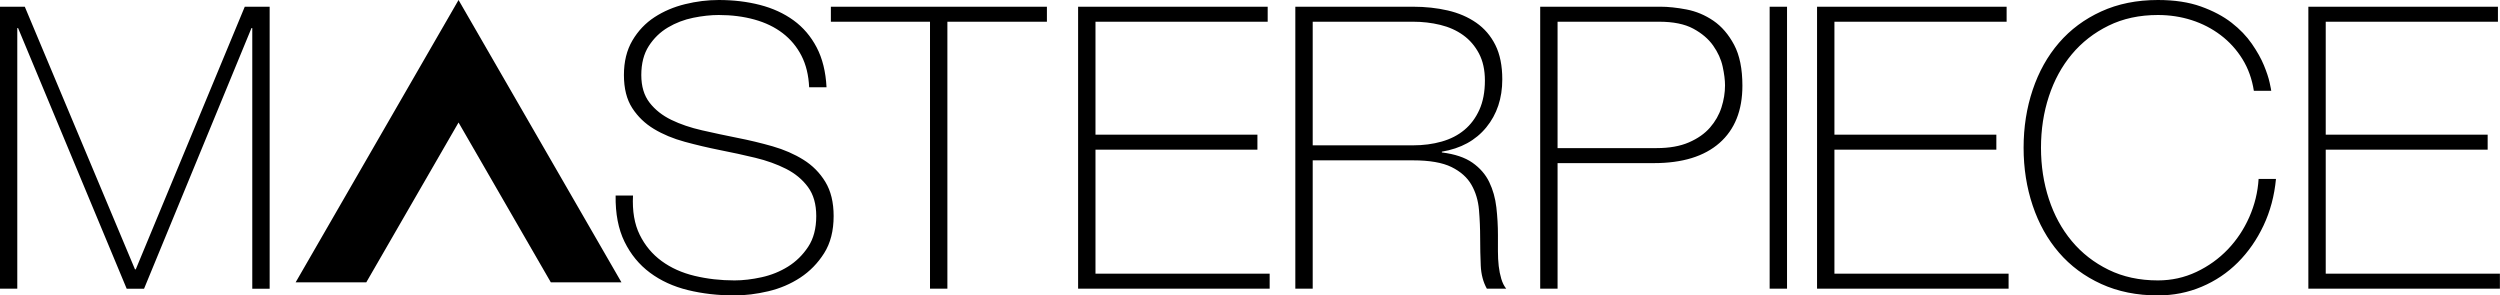
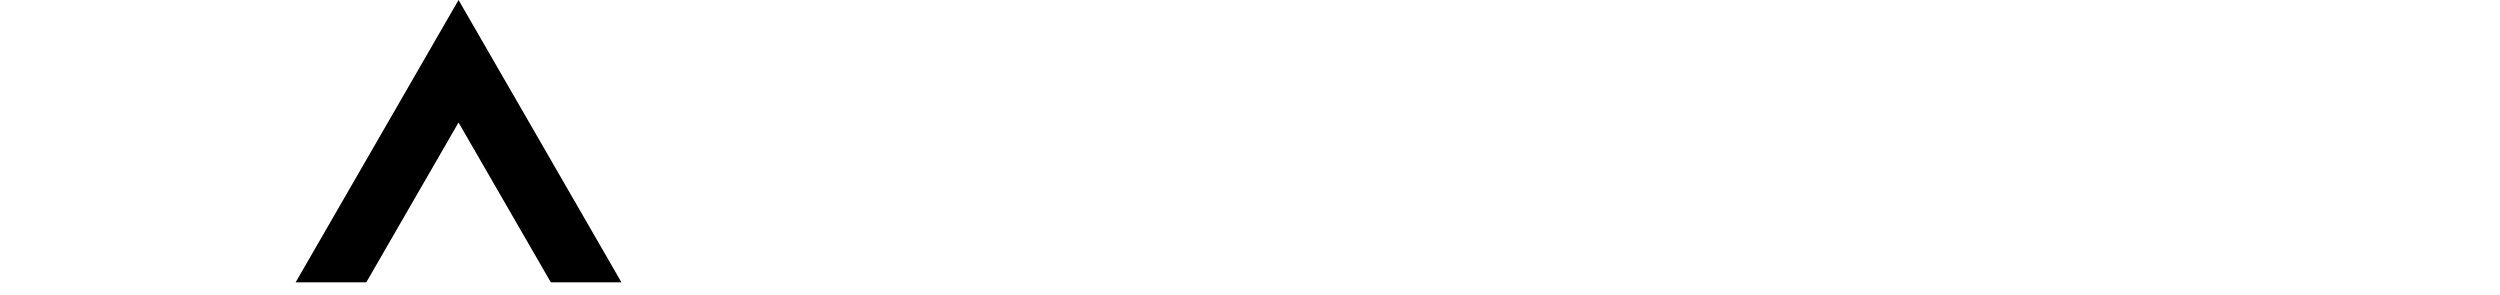
<svg xmlns="http://www.w3.org/2000/svg" version="1.1" x="0px" y="0px" width="1920px" height="226.88px" viewBox="0 0 1920 226.88">
  <polygon points="352.162,0 227.038,216.848 281.292,216.848 352.162,94.077 423.041,216.848 477.286,216.848" />
-   <path d="M-0.074,221.722h13.35V21.536h0.604l83.413,200.186h13.35L193.14,21.536h0.609v200.186h13.344V5.155h-19.106l-83.716,201.702h-0.607L19.039,5.155H-0.074V221.722z M634.772,67.026c-0.609-11.928-3.139-22.139-7.582-30.63c-4.449-8.492-10.368-15.42-17.743-20.779c-7.382-5.353-15.977-9.298-25.785-11.828C573.852,1.263,563.288,0,551.966,0c-8.489,0-17.09,1.057-25.778,3.183c-8.701,2.126-16.533,5.462-23.512,10.008c-6.975,4.552-12.64,10.521-16.983,17.896c-4.353,7.382-6.522,16.227-6.522,26.541s2.123,18.756,6.369,25.325c4.246,6.575,9.805,11.934,16.68,16.077c6.872,4.152,14.76,7.435,23.662,9.861c8.892,2.42,17.896,4.546,26.994,6.366c9.298,1.825,18.353,3.789,27.151,5.915c8.798,2.126,16.68,4.959,23.659,8.491c6.972,3.54,12.587,8.192,16.833,13.951c4.246,5.766,6.366,13.2,6.366,22.299c0,9.511-2.076,17.396-6.219,23.661c-4.143,6.266-9.301,11.324-15.464,15.164c-6.171,3.846-12.947,6.571-20.322,8.191c-7.382,1.619-14.31,2.426-20.779,2.426c-10.718,0-20.932-1.163-30.637-3.489c-9.702-2.326-18.146-6.115-25.325-11.38c-7.179-5.247-12.794-11.975-16.833-20.167c-4.049-8.191-5.765-18.24-5.156-30.177h-13.35c-0.207,13.95,2.073,25.775,6.825,35.486c4.752,9.704,11.268,17.646,19.569,23.812c8.286,6.172,17.993,10.617,29.114,13.344s23.052,4.096,35.793,4.096c8.285,0,16.93-1.063,25.935-3.188c8.995-2.114,17.183-5.609,24.568-10.462c7.375-4.853,13.497-11.111,18.35-18.803c4.855-7.686,7.282-17.189,7.282-28.514c0-10.512-2.126-19.26-6.372-26.232c-4.246-6.984-9.861-12.644-16.833-16.989c-6.979-4.346-14.861-7.782-23.659-10.317c-8.798-2.52-17.846-4.699-27.151-6.516c-9.098-1.819-18.096-3.739-26.995-5.765c-8.901-2.023-16.783-4.699-23.655-8.042c-6.875-3.336-12.44-7.729-16.687-13.191c-4.246-5.462-6.369-12.537-6.369-21.232c0-8.895,1.92-16.327,5.762-22.295c3.843-5.962,8.745-10.712,14.713-14.254c5.962-3.533,12.435-6.013,19.416-7.435c6.972-1.407,13.497-2.12,19.56-2.12c9.905,0,19.056,1.166,27.451,3.486c8.388,2.33,15.623,5.818,21.688,10.468c6.063,4.649,10.865,10.417,14.407,17.29c3.533,6.875,5.506,14.964,5.916,24.259H634.772z M714.243,16.68v205.042h13.35V16.68h76.435V5.155H638.109V16.68H714.243z M827.986,221.722H975.1v-11.524H841.331v-95.241h124.364v-11.527H841.331V16.68h132.25V5.155H827.986V221.722z M994.815,221.722h13.344v-98.574h77.044c12.744,0,22.593,1.72,29.577,5.153c6.973,3.445,12.075,7.991,15.313,13.65c3.233,5.659,5.153,12.081,5.766,19.259c0.606,7.179,0.907,14.407,0.907,21.692c0,7.278,0.156,14.301,0.456,21.079s1.87,12.688,4.696,17.74h14.863c-1.619-2.014-2.883-4.546-3.789-7.579c-0.913-3.039-1.569-6.322-1.977-9.854c-0.399-3.546-0.6-7.335-0.6-11.381V180.47c0-7.072-0.406-14.15-1.213-21.229c-0.808-7.078-2.633-13.544-5.466-19.415c-2.826-5.859-7.128-10.812-12.888-14.864c-5.765-4.039-13.601-6.672-23.505-7.879v-0.606c14.557-2.429,25.932-8.648,34.123-18.662c8.186-10.008,12.287-22.289,12.287-36.849c0-10.515-1.775-19.307-5.309-26.388c-3.539-7.075-8.448-12.788-14.714-17.14c-6.271-4.343-13.55-7.479-21.836-9.401c-8.298-1.92-17.195-2.88-26.694-2.88h-90.388V221.722z M1008.159,111.62V16.68h77.044c7.279,0,14.251,0.807,20.93,2.426c6.672,1.62,12.531,4.246,17.59,7.888c5.052,3.64,9.098,8.339,12.137,14.101c3.033,5.762,4.546,12.69,4.546,20.779c0,8.695-1.419,16.18-4.245,22.449c-2.833,6.269-6.673,11.424-11.524,15.463c-4.859,4.052-10.668,7.032-17.446,8.952c-6.772,1.923-14.101,2.882-21.986,2.882H1008.159z M1182.87,221.722h13.344v-96.448h74.006c21.842,0,38.625-5.165,50.355-15.473c11.725-10.314,17.59-24.972,17.59-43.984c0-12.94-2.119-23.402-6.365-31.394c-4.252-7.985-9.562-14.15-15.927-18.506c-6.372-4.339-13.244-7.222-20.623-8.642c-7.391-1.41-14.106-2.12-20.179-2.12h-92.201V221.722z M1196.214,16.68h77.951c10.924,0,19.666,1.773,26.238,5.309c6.571,3.539,11.681,7.888,15.319,13.044c3.634,5.152,6.065,10.515,7.279,16.07c1.213,5.565,1.819,10.368,1.819,14.414c0,5.662-0.913,11.327-2.727,16.98c-1.819,5.668-4.759,10.824-8.798,15.47c-4.046,4.655-9.461,8.448-16.227,11.38c-6.785,2.933-15.014,4.393-24.725,4.393h-76.132V16.68z M1359.088,221.722h13.351V5.155h-13.351V221.722z M1395.493,221.722h147.104v-11.524h-133.759v-95.241h124.36v-11.527h-124.36V16.68h132.246V5.155h-145.591V221.722z M1561.106,157.877c4.646,13.851,11.368,25.889,20.166,36.093c8.798,10.212,19.615,18.247,32.46,24.112c12.837,5.859,27.338,8.798,43.521,8.798c11.932,0,23.155-2.226,33.667-6.678c10.518-4.44,19.766-10.662,27.758-18.653c7.984-7.979,14.563-17.439,19.716-28.357c5.152-10.918,8.341-22.843,9.555-35.793h-13.345c-0.606,10.117-2.988,19.866-7.128,29.277c-4.146,9.398-9.661,17.689-16.533,24.868c-6.879,7.179-14.914,12.938-24.112,17.29c-9.204,4.352-19.065,6.521-29.577,6.521c-14.156,0-26.8-2.732-37.912-8.185c-11.124-5.466-20.528-12.788-28.207-21.999c-7.691-9.191-13.558-19.966-17.597-32.303c-4.046-12.331-6.065-25.481-6.065-39.432s2.02-27.092,6.065-39.429c4.039-12.334,9.905-23.102,17.597-32.304c7.679-9.201,17.083-16.533,28.207-21.989c11.112-5.462,23.756-8.191,37.912-8.191c9.099,0,17.747,1.313,25.932,3.939c8.191,2.632,15.627,6.481,22.299,11.53c6.672,5.053,12.237,11.174,16.683,18.347c4.446,7.185,7.379,15.323,8.792,24.421h13.351c0-0.403-0.406-2.479-1.213-6.219s-2.276-8.188-4.402-13.35c-2.12-5.153-5.202-10.662-9.255-16.527c-4.046-5.866-9.241-11.268-15.613-16.23c-6.372-4.949-14.207-9.098-23.506-12.434C1681.015,1.667,1669.997,0,1657.253,0c-16.183,0-30.684,2.933-43.521,8.792c-12.845,5.872-23.662,13.907-32.46,24.115c-8.798,10.211-15.521,22.251-20.166,36.093c-4.659,13.856-6.985,28.667-6.985,44.438C1554.121,129.207,1556.447,144.027,1561.106,157.877 M1772.816,221.722h147.109v-11.524H1786.16v-95.241h124.361v-11.527H1786.16V16.68h132.253V5.155h-145.597V221.722z" />
</svg>